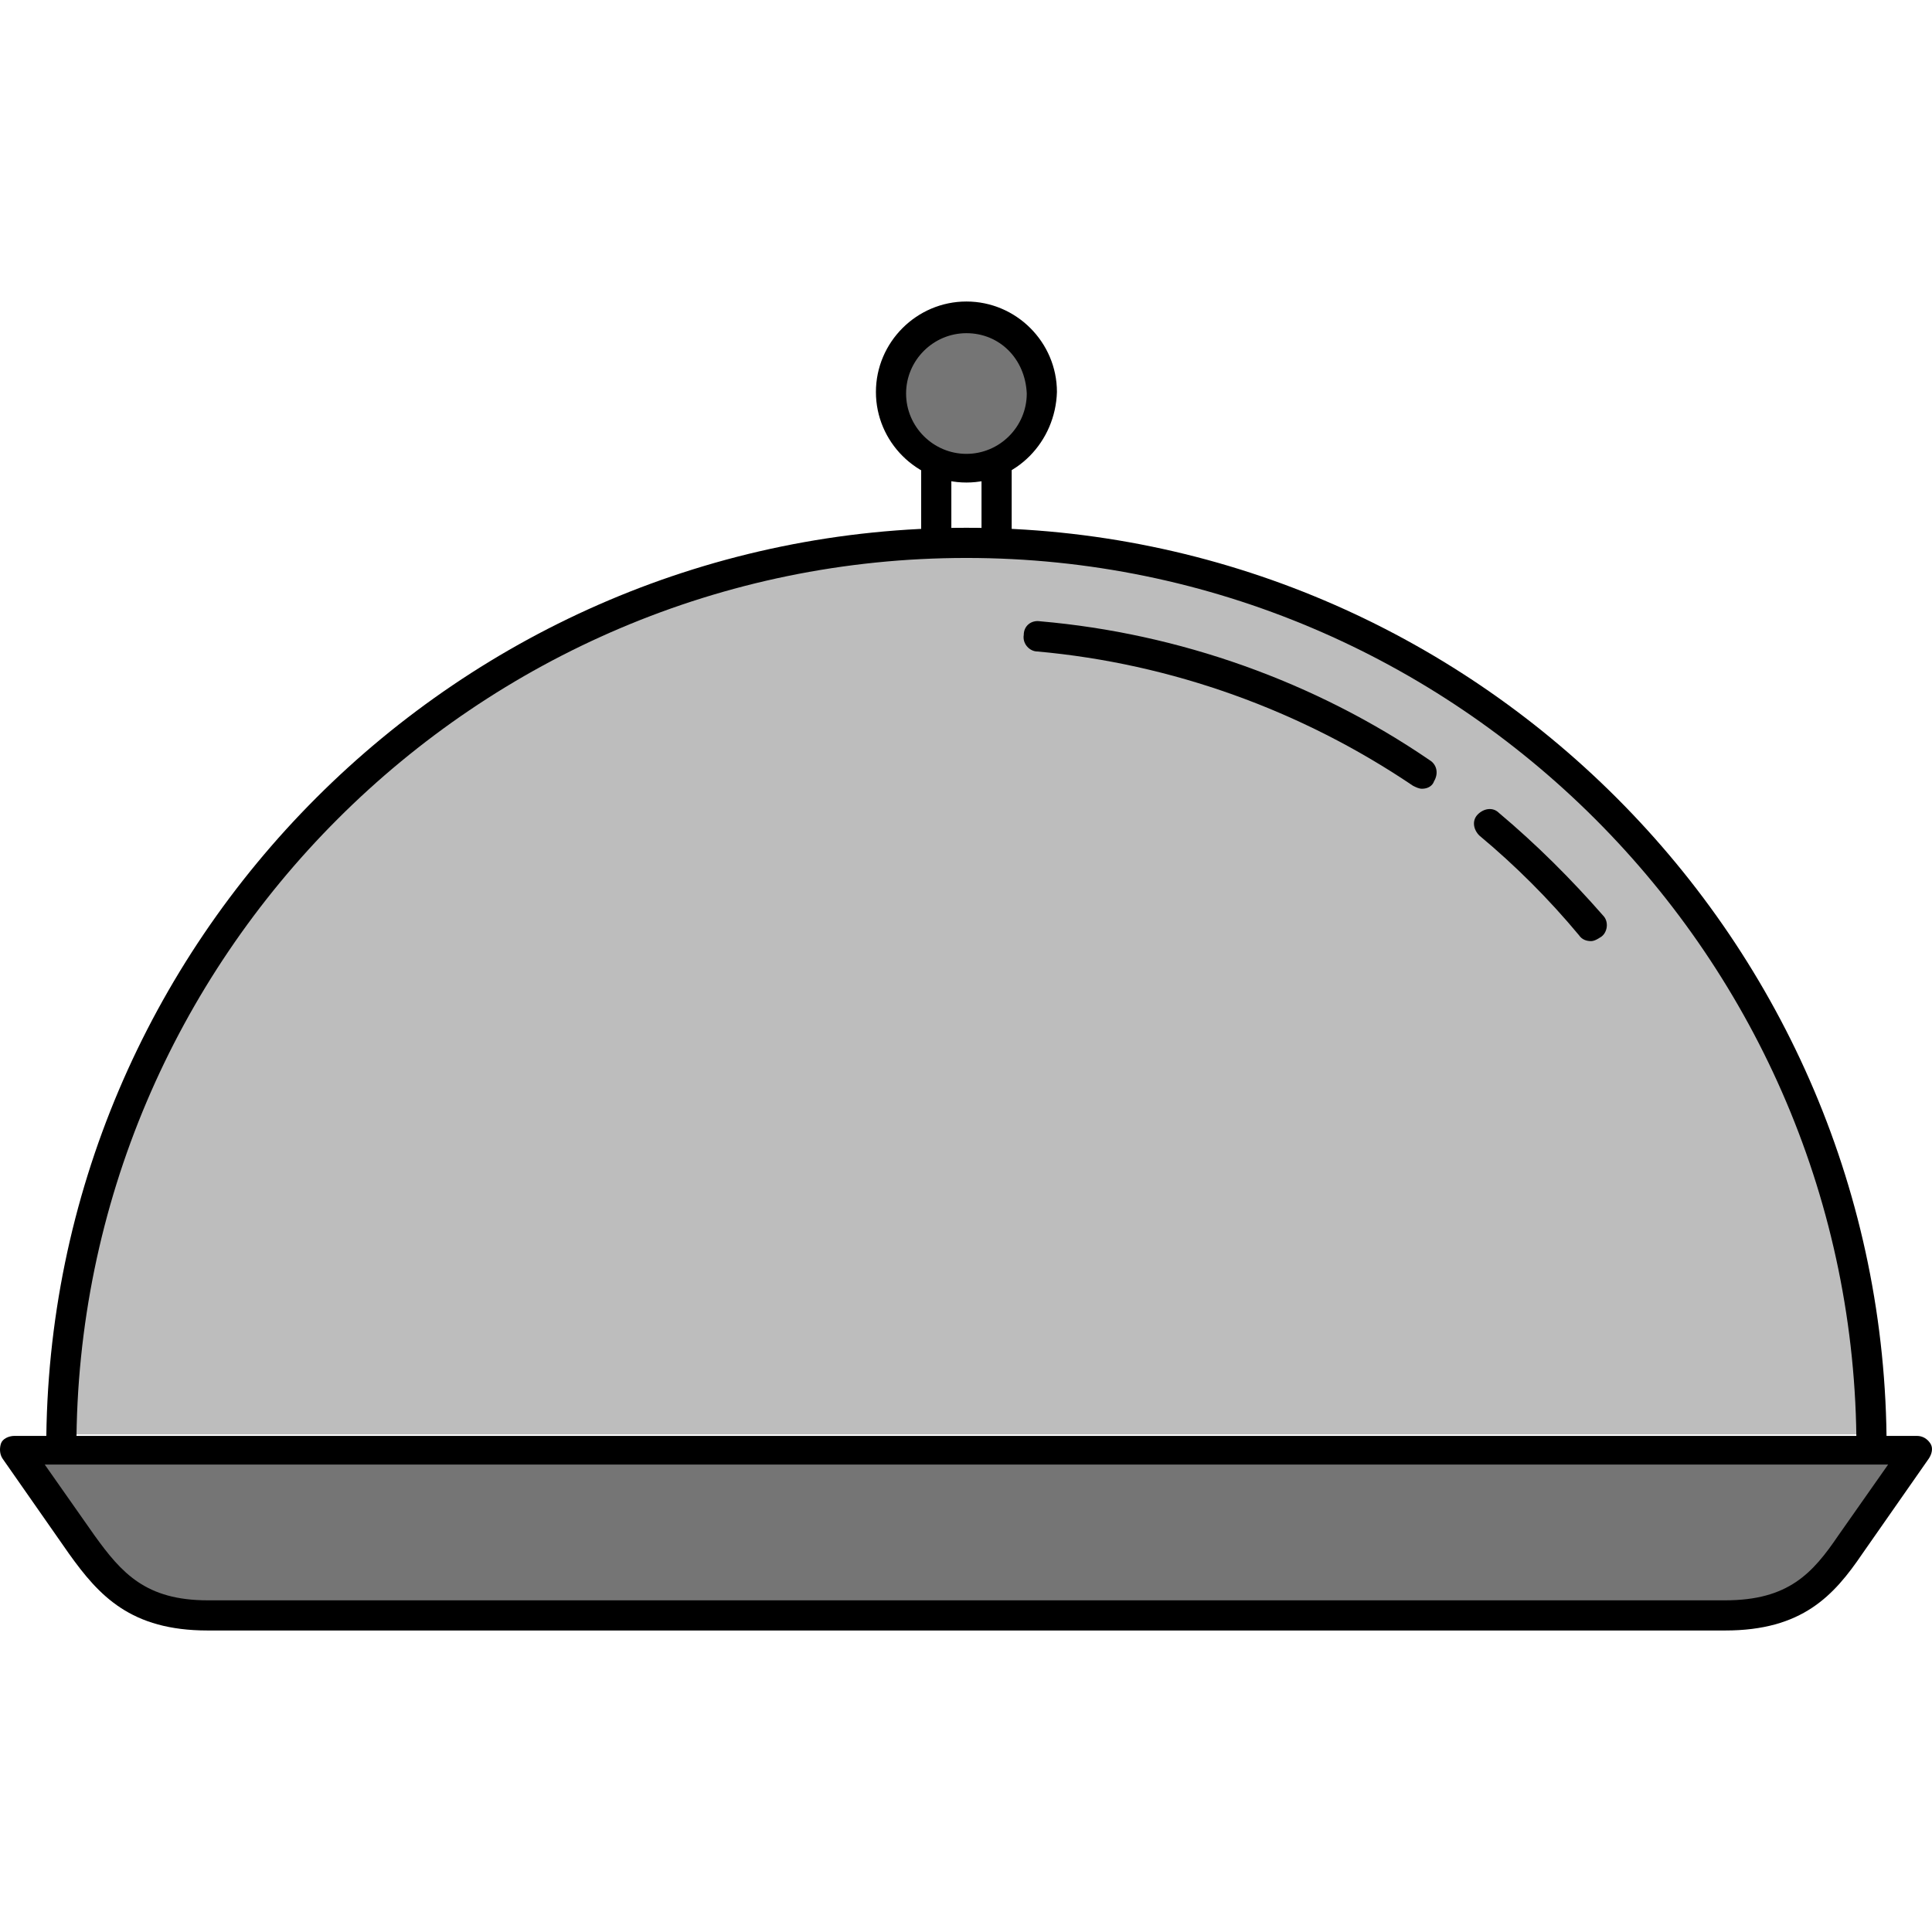
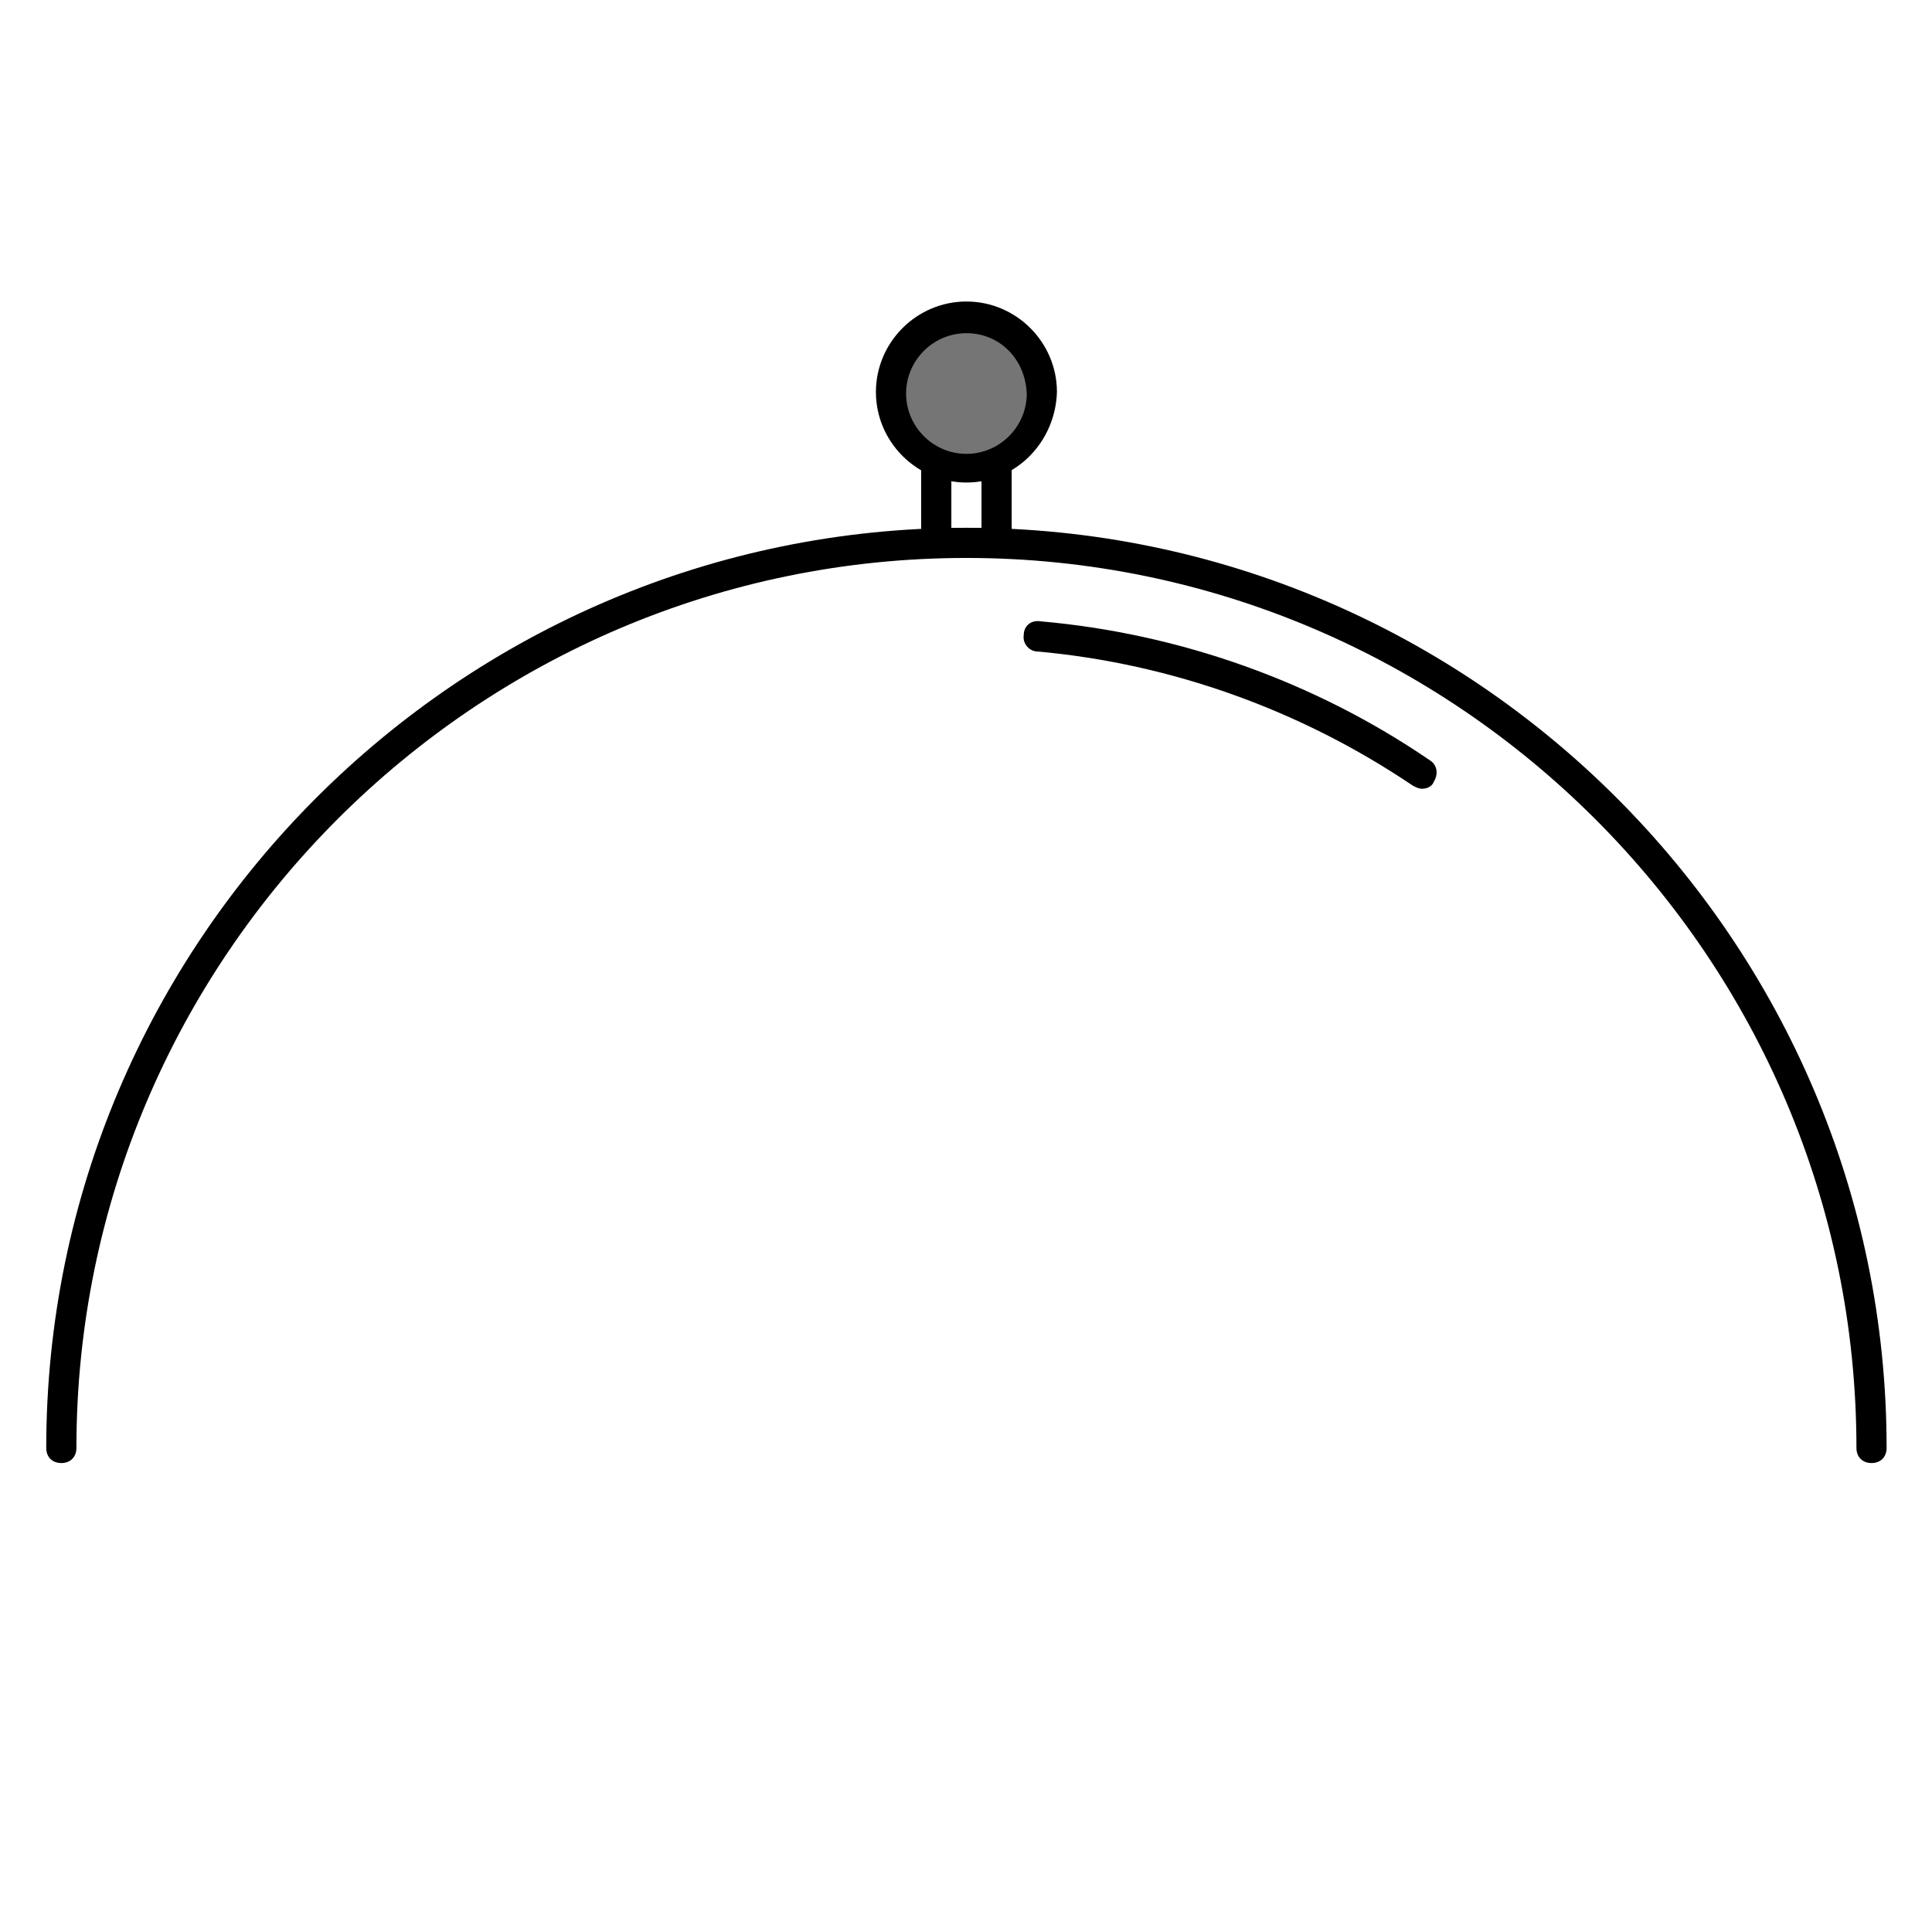
<svg xmlns="http://www.w3.org/2000/svg" version="1.1" id="Layer_1" x="0px" y="0px" viewBox="0 0 512.299 512.299" style="enable-background:new 0 0 512.299 512.299;" xml:space="preserve">
-   <path style="fill:#757575;" d="M508.663,384.349l-17.6,25.2c-7.6,10.4-14.8,18.8-33.6,18.8h-402.4c-18.8,0-26-8.4-33.6-18.8  l-17.6-25.2H508.663z" />
-   <path style="fill:#BDBDBD;" d="M496.263,380.349h-480c0-132,107.6-240,240-240S496.263,248.349,496.263,380.349z" />
  <path style="fill:#757575;" d="M275.863,103.949c0,10.8-8.8,20-20,20c-10.8,0-20-8.8-20-20c0-10.8,8.8-20,20-20  C267.063,84.349,275.863,93.149,275.863,103.949z" />
  <path d="M496.263,387.949c-2.4,0-4-1.6-4-4c0-130-106-236-236-236s-236,106-236,236c0,2.4-1.6,4-4,4s-4-1.6-4-4  c0-134.4,109.6-244,244-244s244,109.6,244,244C500.263,386.349,498.663,387.949,496.263,387.949z" />
-   <path d="M457.463,432.349h-402.4c-20.4,0-28.8-9.2-36.8-20.4l-17.6-25.2c-0.8-1.2-0.8-2.8-0.4-4s2-2,3.6-2h504.4  c1.6,0,2.8,0.8,3.6,2c0.8,1.2,0.4,2.8-0.4,4l-17.6,25.2C486.263,423.149,477.863,432.349,457.463,432.349z M11.863,388.349  l13.2,18.8c7.2,10,13.6,17.2,30,17.2h402.4c16.8,0,23.2-7.2,30-17.2l13.2-18.8H11.863z" />
  <path d="M377.063,209.149c-0.8,0-1.6-0.4-2.4-0.8c-29.6-20-64-32.4-99.6-35.6c-2,0-4-2-3.6-4.4c0-2.4,2-4,4.4-3.6  c36.8,3.2,72.8,16,103.2,36.8c2,1.2,2.4,3.6,1.2,5.6C379.863,208.349,378.663,209.149,377.063,209.149z" />
-   <path d="M421.863,249.549c-1.2,0-2.4-0.4-3.2-1.6c-8-9.6-16.8-18.4-26.4-26.4c-1.6-1.6-2-4-0.4-5.6s4-2,5.6-0.4  c10,8.4,19.2,17.6,27.6,27.2c1.6,1.6,1.2,4.4-0.4,5.6C423.463,249.149,422.663,249.549,421.863,249.549z" />
  <path d="M256.263,127.949c-13.2,0-24-10.8-24-24s10.8-24,24-24c13.2,0,24,10.8,24,24  C279.863,117.149,269.463,127.949,256.263,127.949z M256.263,88.349c-8.8,0-16,7.2-16,16s7.2,16,16,16c8.8,0,16-7.2,16-16  C271.863,95.149,265.063,88.349,256.263,88.349z" />
  <path d="M264.263,144.349c-2.4,0-4-1.6-4-4v-16c0-2.4,1.6-4,4-4s4,1.6,4,4v16C268.263,142.749,266.663,144.349,264.263,144.349z" />
  <path d="M248.263,144.349c-2.4,0-4-1.6-4-4v-16c0-2.4,1.6-4,4-4s4,1.6,4,4v16C252.263,142.749,250.663,144.349,248.263,144.349z" />
  <g>
</g>
  <g>
</g>
  <g>
</g>
  <g>
</g>
  <g>
</g>
  <g>
</g>
  <g>
</g>
  <g>
</g>
  <g>
</g>
  <g>
</g>
  <g>
</g>
  <g>
</g>
  <g>
</g>
  <g>
</g>
  <g>
</g>
</svg>